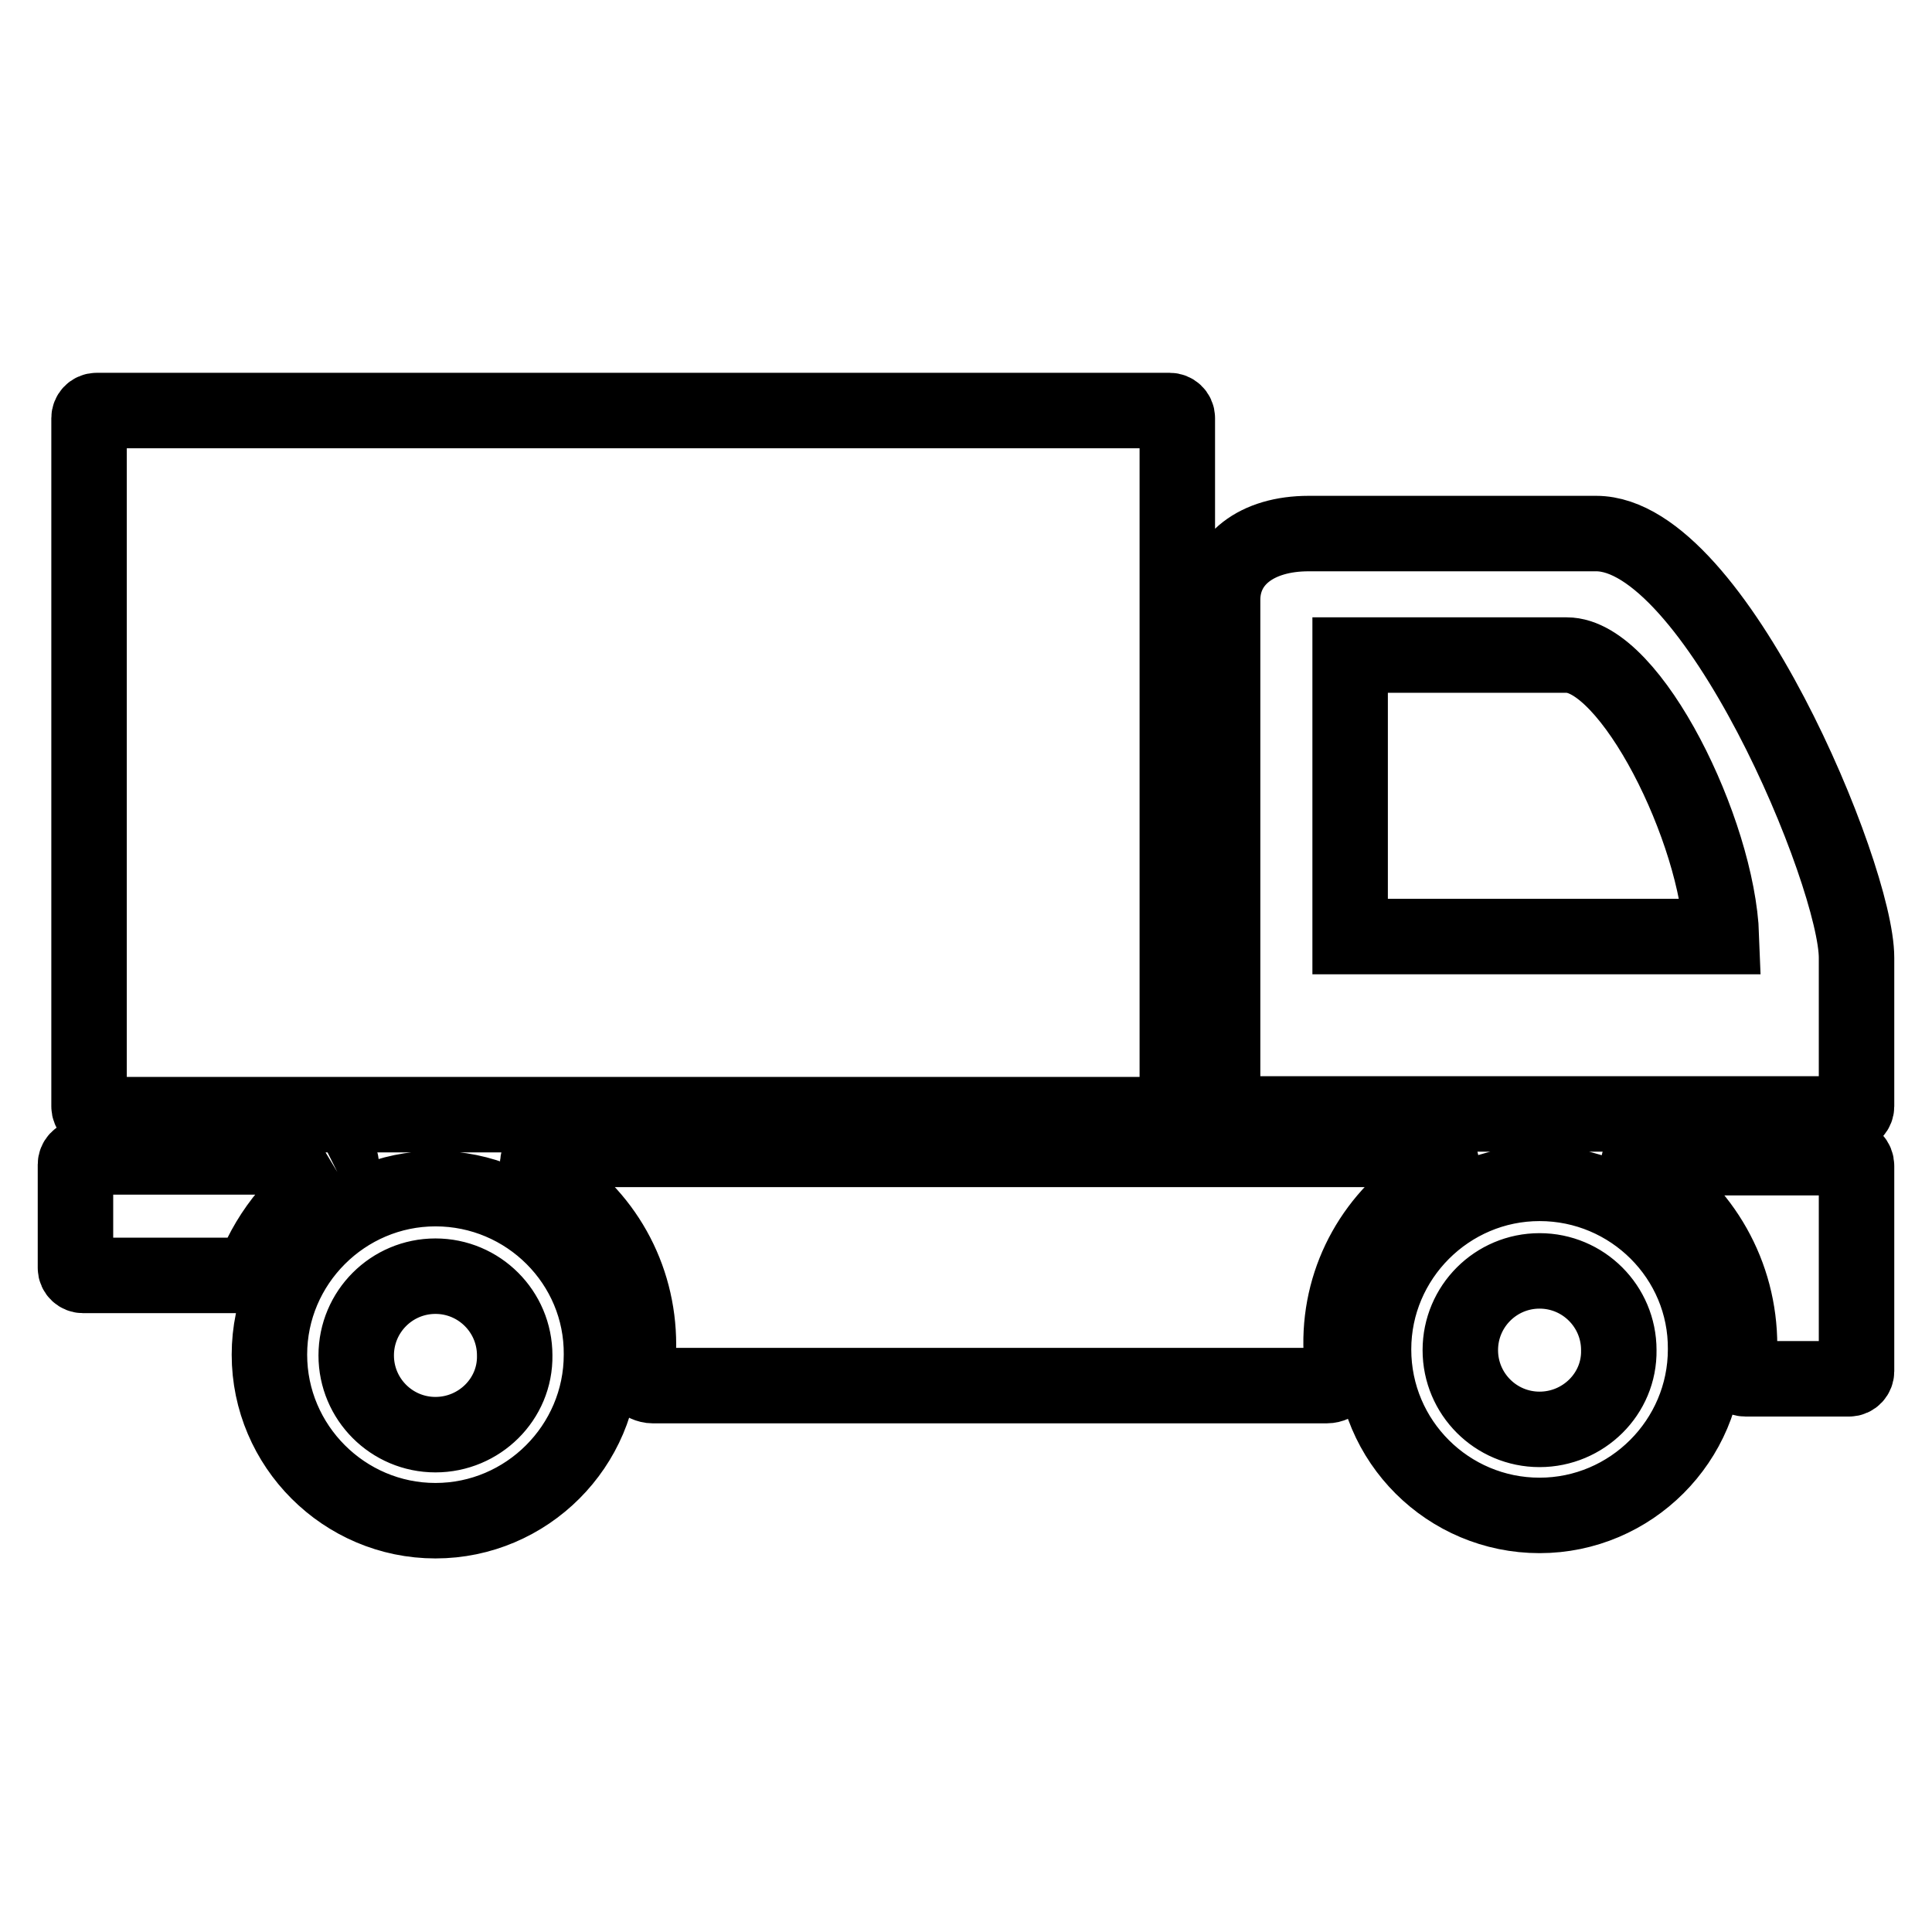
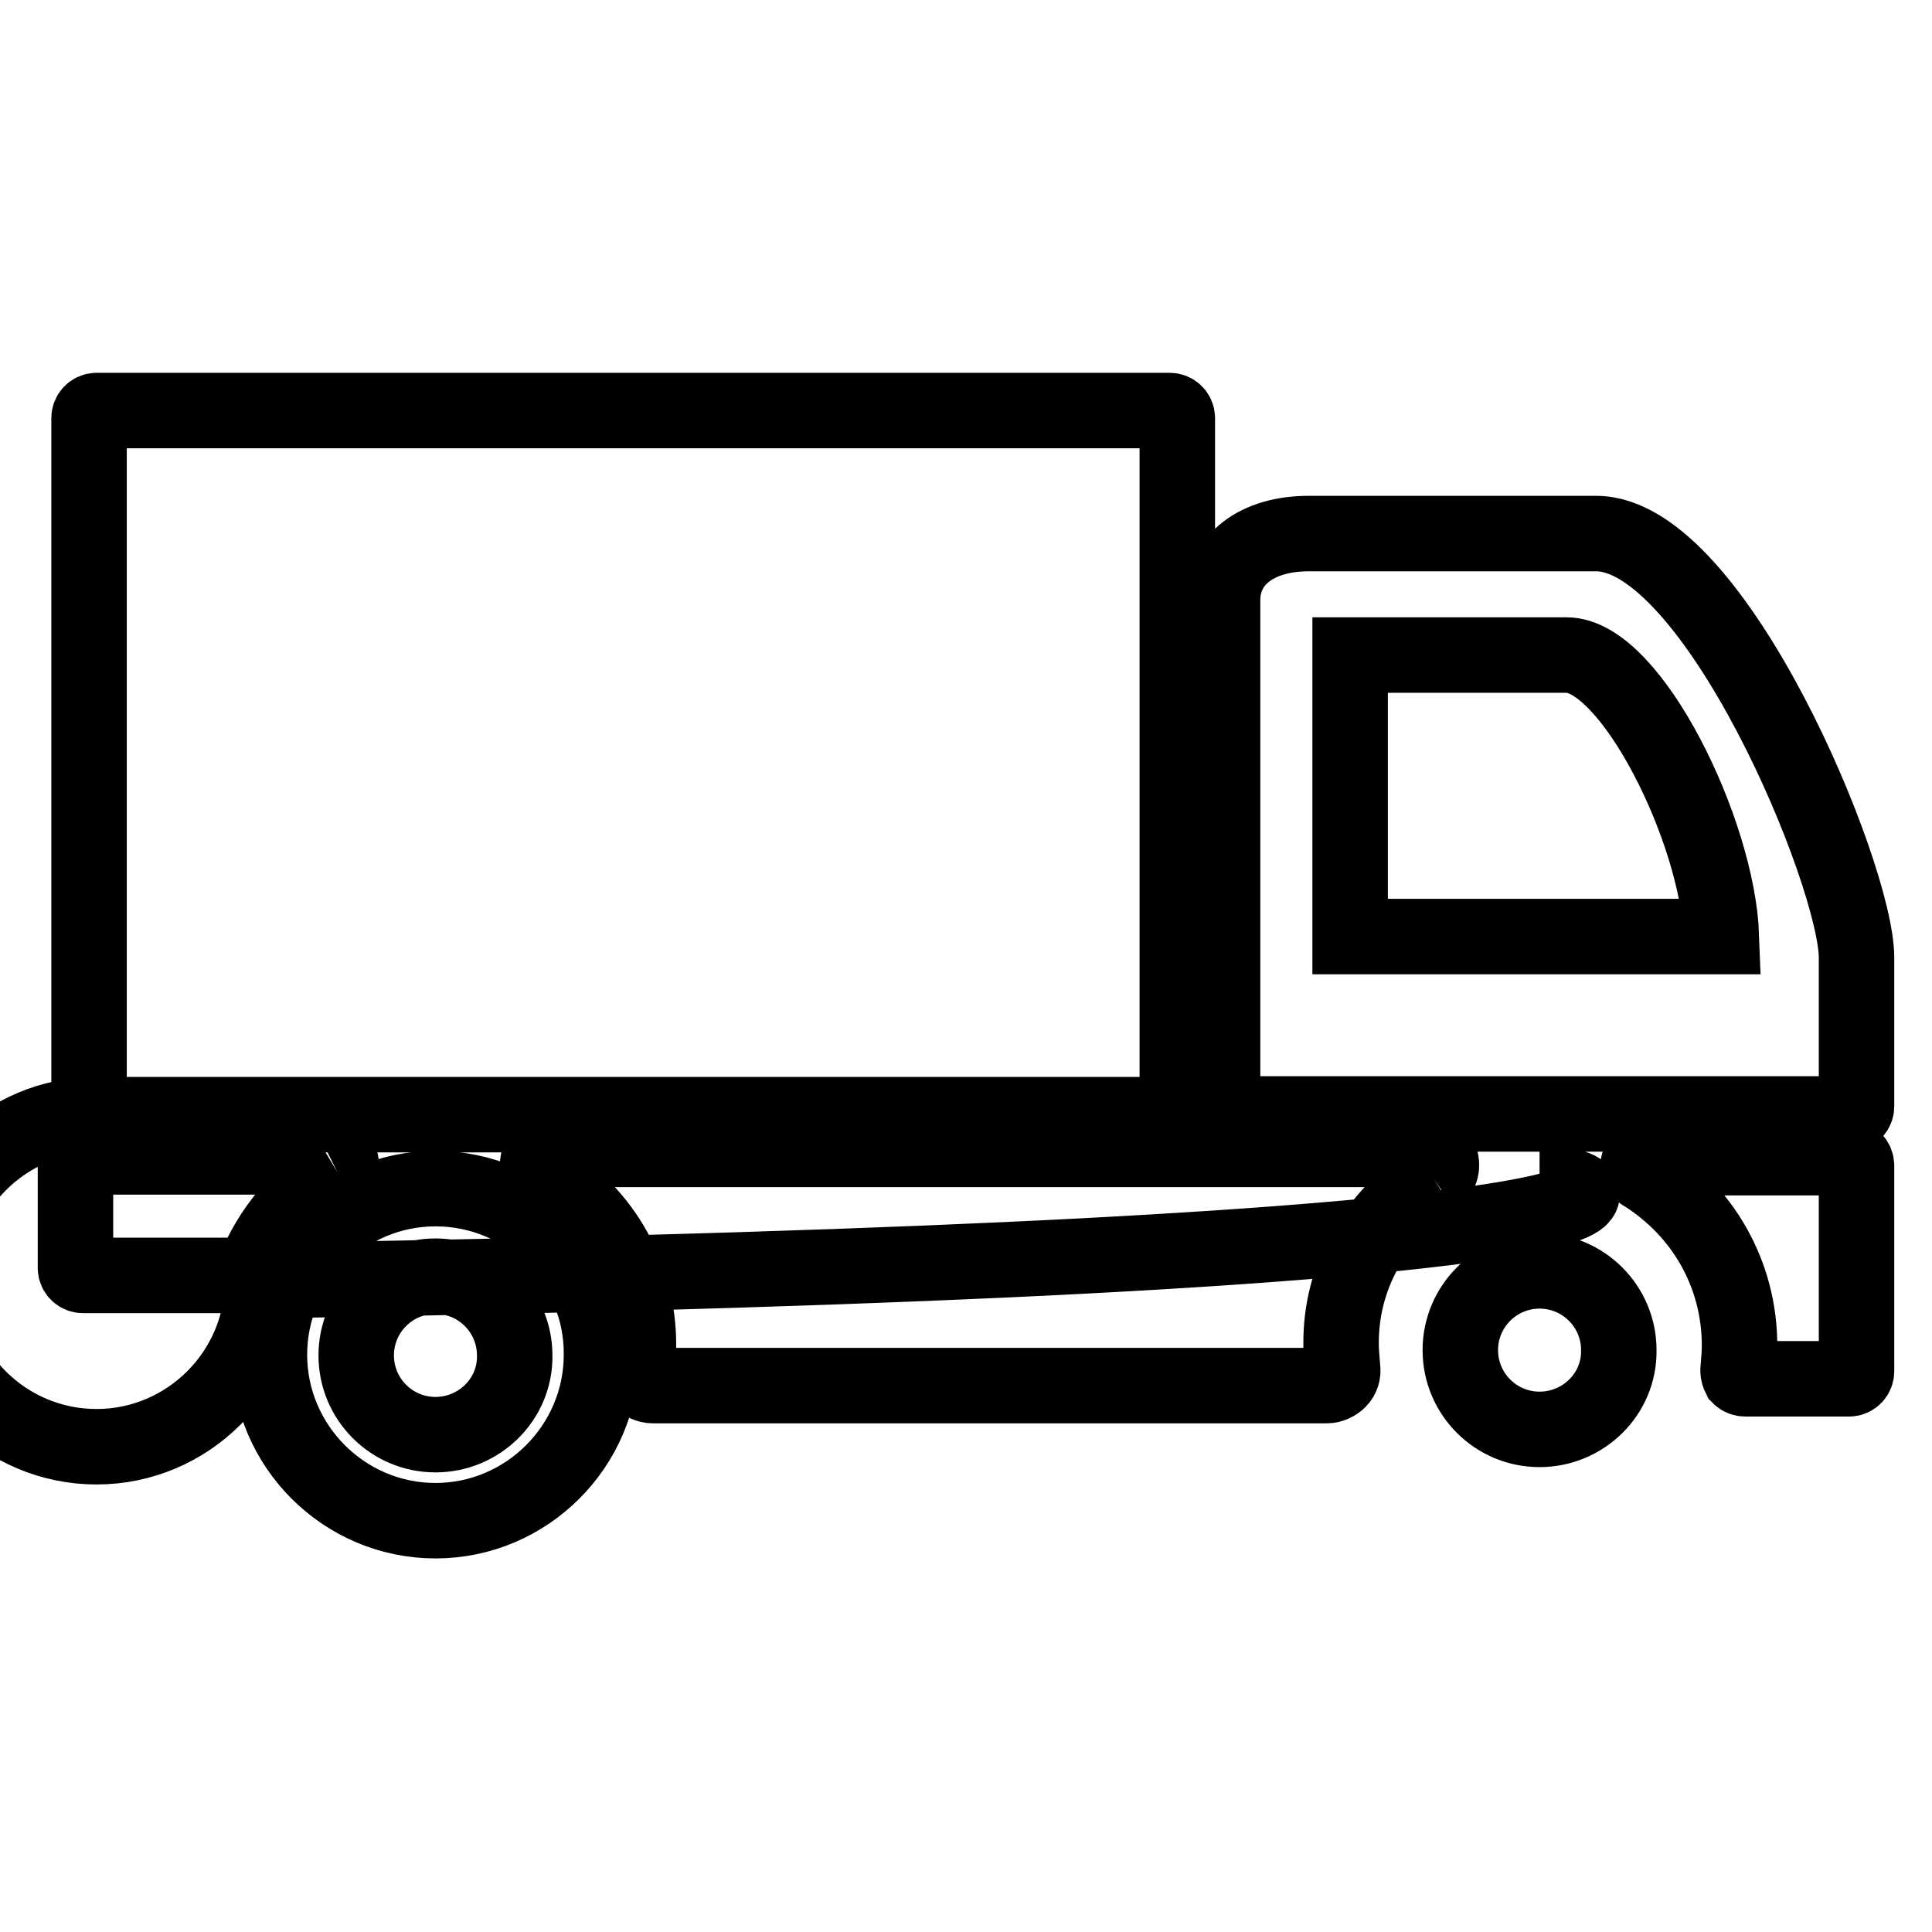
<svg xmlns="http://www.w3.org/2000/svg" version="1.1" x="0px" y="0px" viewBox="0 0 256 256" enable-background="new 0 0 256 256" xml:space="preserve">
  <g>
-     <path stroke-width="10" fill-opacity="0" stroke="#000000" d="M12.8,147.7H155c0.6,0,1-0.5,1-1V55.4c0-0.6-0.5-1-1-1H12.8c-0.6,0-1,0.5-1,1v91.2 C11.8,147.2,12.3,147.7,12.8,147.7 M204,156.8c-12.1,0-22,9.9-22,22c0,12.2,9.9,22,22,22s22-9.9,22-22 C226.1,166.7,216.2,156.8,204,156.8 M204,189.4c-5.8,0-10.5-4.7-10.5-10.5c0-5.8,4.7-10.5,10.5-10.5c5.8,0,10.5,4.7,10.5,10.5 C214.6,184.7,209.8,189.4,204,189.4 M57.7,157.5c-12.1,0-22,9.9-22,22c0,12.1,9.9,22,22,22c12.1,0,22-9.9,22-22 C79.8,167.4,69.9,157.5,57.7,157.5 M57.7,190.1c-5.8,0-10.5-4.7-10.5-10.5c0-5.8,4.7-10.5,10.5-10.5c5.8,0,10.5,4.7,10.5,10.5 C68.3,185.4,63.5,190.1,57.7,190.1 M44.7,155.3c0.4-0.2,0.6-0.7,0.5-1.2c-0.1-0.5-0.5-0.8-1-0.8H11c-0.6,0-1,0.5-1,1V168 c0,0.6,0.5,1,1,1h21.7c0.4,0,0.8-0.3,1-0.7C35.8,163,39.7,158.3,44.7,155.3 M245,153.4h-26.9c-0.5,0-0.9,0.3-1,0.8 c-0.1,0.4,0.1,0.9,0.5,1.2c8.1,5,12.9,13.5,12.9,22.9c0,1-0.1,2-0.2,3.3c0,0.3,0.1,0.6,0.2,0.8c0.2,0.2,0.5,0.3,0.8,0.3H245 c0.6,0,1-0.5,1-1v-27.2C246,153.8,245.5,153.4,245,153.4 M190,156.2c0.6-0.4,1-1,1-1.8c0-1.2-0.9-2.1-2.1-2.1l0,0H73.3 c-0.9,0-1.7,0.6-2,1.5c-0.2,0.9,0.1,1.8,0.9,2.3c7.8,4.8,12.4,13,12.4,22.1c0,0.9-0.1,2-0.2,3.1c-0.1,0.6,0.1,1.2,0.5,1.6 c0.4,0.4,1,0.7,1.6,0.7h89.3c0.6,0,1.2-0.3,1.6-0.7c0.4-0.4,0.6-1,0.5-1.6c-0.1-1.2-0.2-2.2-0.2-3.1 C177.6,169.2,182.2,161,190,156.2 M211.5,70.7h-38.1c-6.9,0-11.4,3.5-11.4,8.8v67.1c0,0.6,0.5,1,1,1H245c0.6,0,1-0.5,1-1v-19.7 C246,116,227.2,70.7,211.5,70.7 M178.9,124.1V86.8h28.7c8.5,0,20,23.3,20.5,37.3H178.9z" />
+     <path stroke-width="10" fill-opacity="0" stroke="#000000" d="M12.8,147.7H155c0.6,0,1-0.5,1-1V55.4c0-0.6-0.5-1-1-1H12.8c-0.6,0-1,0.5-1,1v91.2 C11.8,147.2,12.3,147.7,12.8,147.7 c-12.1,0-22,9.9-22,22c0,12.2,9.9,22,22,22s22-9.9,22-22 C226.1,166.7,216.2,156.8,204,156.8 M204,189.4c-5.8,0-10.5-4.7-10.5-10.5c0-5.8,4.7-10.5,10.5-10.5c5.8,0,10.5,4.7,10.5,10.5 C214.6,184.7,209.8,189.4,204,189.4 M57.7,157.5c-12.1,0-22,9.9-22,22c0,12.1,9.9,22,22,22c12.1,0,22-9.9,22-22 C79.8,167.4,69.9,157.5,57.7,157.5 M57.7,190.1c-5.8,0-10.5-4.7-10.5-10.5c0-5.8,4.7-10.5,10.5-10.5c5.8,0,10.5,4.7,10.5,10.5 C68.3,185.4,63.5,190.1,57.7,190.1 M44.7,155.3c0.4-0.2,0.6-0.7,0.5-1.2c-0.1-0.5-0.5-0.8-1-0.8H11c-0.6,0-1,0.5-1,1V168 c0,0.6,0.5,1,1,1h21.7c0.4,0,0.8-0.3,1-0.7C35.8,163,39.7,158.3,44.7,155.3 M245,153.4h-26.9c-0.5,0-0.9,0.3-1,0.8 c-0.1,0.4,0.1,0.9,0.5,1.2c8.1,5,12.9,13.5,12.9,22.9c0,1-0.1,2-0.2,3.3c0,0.3,0.1,0.6,0.2,0.8c0.2,0.2,0.5,0.3,0.8,0.3H245 c0.6,0,1-0.5,1-1v-27.2C246,153.8,245.5,153.4,245,153.4 M190,156.2c0.6-0.4,1-1,1-1.8c0-1.2-0.9-2.1-2.1-2.1l0,0H73.3 c-0.9,0-1.7,0.6-2,1.5c-0.2,0.9,0.1,1.8,0.9,2.3c7.8,4.8,12.4,13,12.4,22.1c0,0.9-0.1,2-0.2,3.1c-0.1,0.6,0.1,1.2,0.5,1.6 c0.4,0.4,1,0.7,1.6,0.7h89.3c0.6,0,1.2-0.3,1.6-0.7c0.4-0.4,0.6-1,0.5-1.6c-0.1-1.2-0.2-2.2-0.2-3.1 C177.6,169.2,182.2,161,190,156.2 M211.5,70.7h-38.1c-6.9,0-11.4,3.5-11.4,8.8v67.1c0,0.6,0.5,1,1,1H245c0.6,0,1-0.5,1-1v-19.7 C246,116,227.2,70.7,211.5,70.7 M178.9,124.1V86.8h28.7c8.5,0,20,23.3,20.5,37.3H178.9z" />
  </g>
</svg>